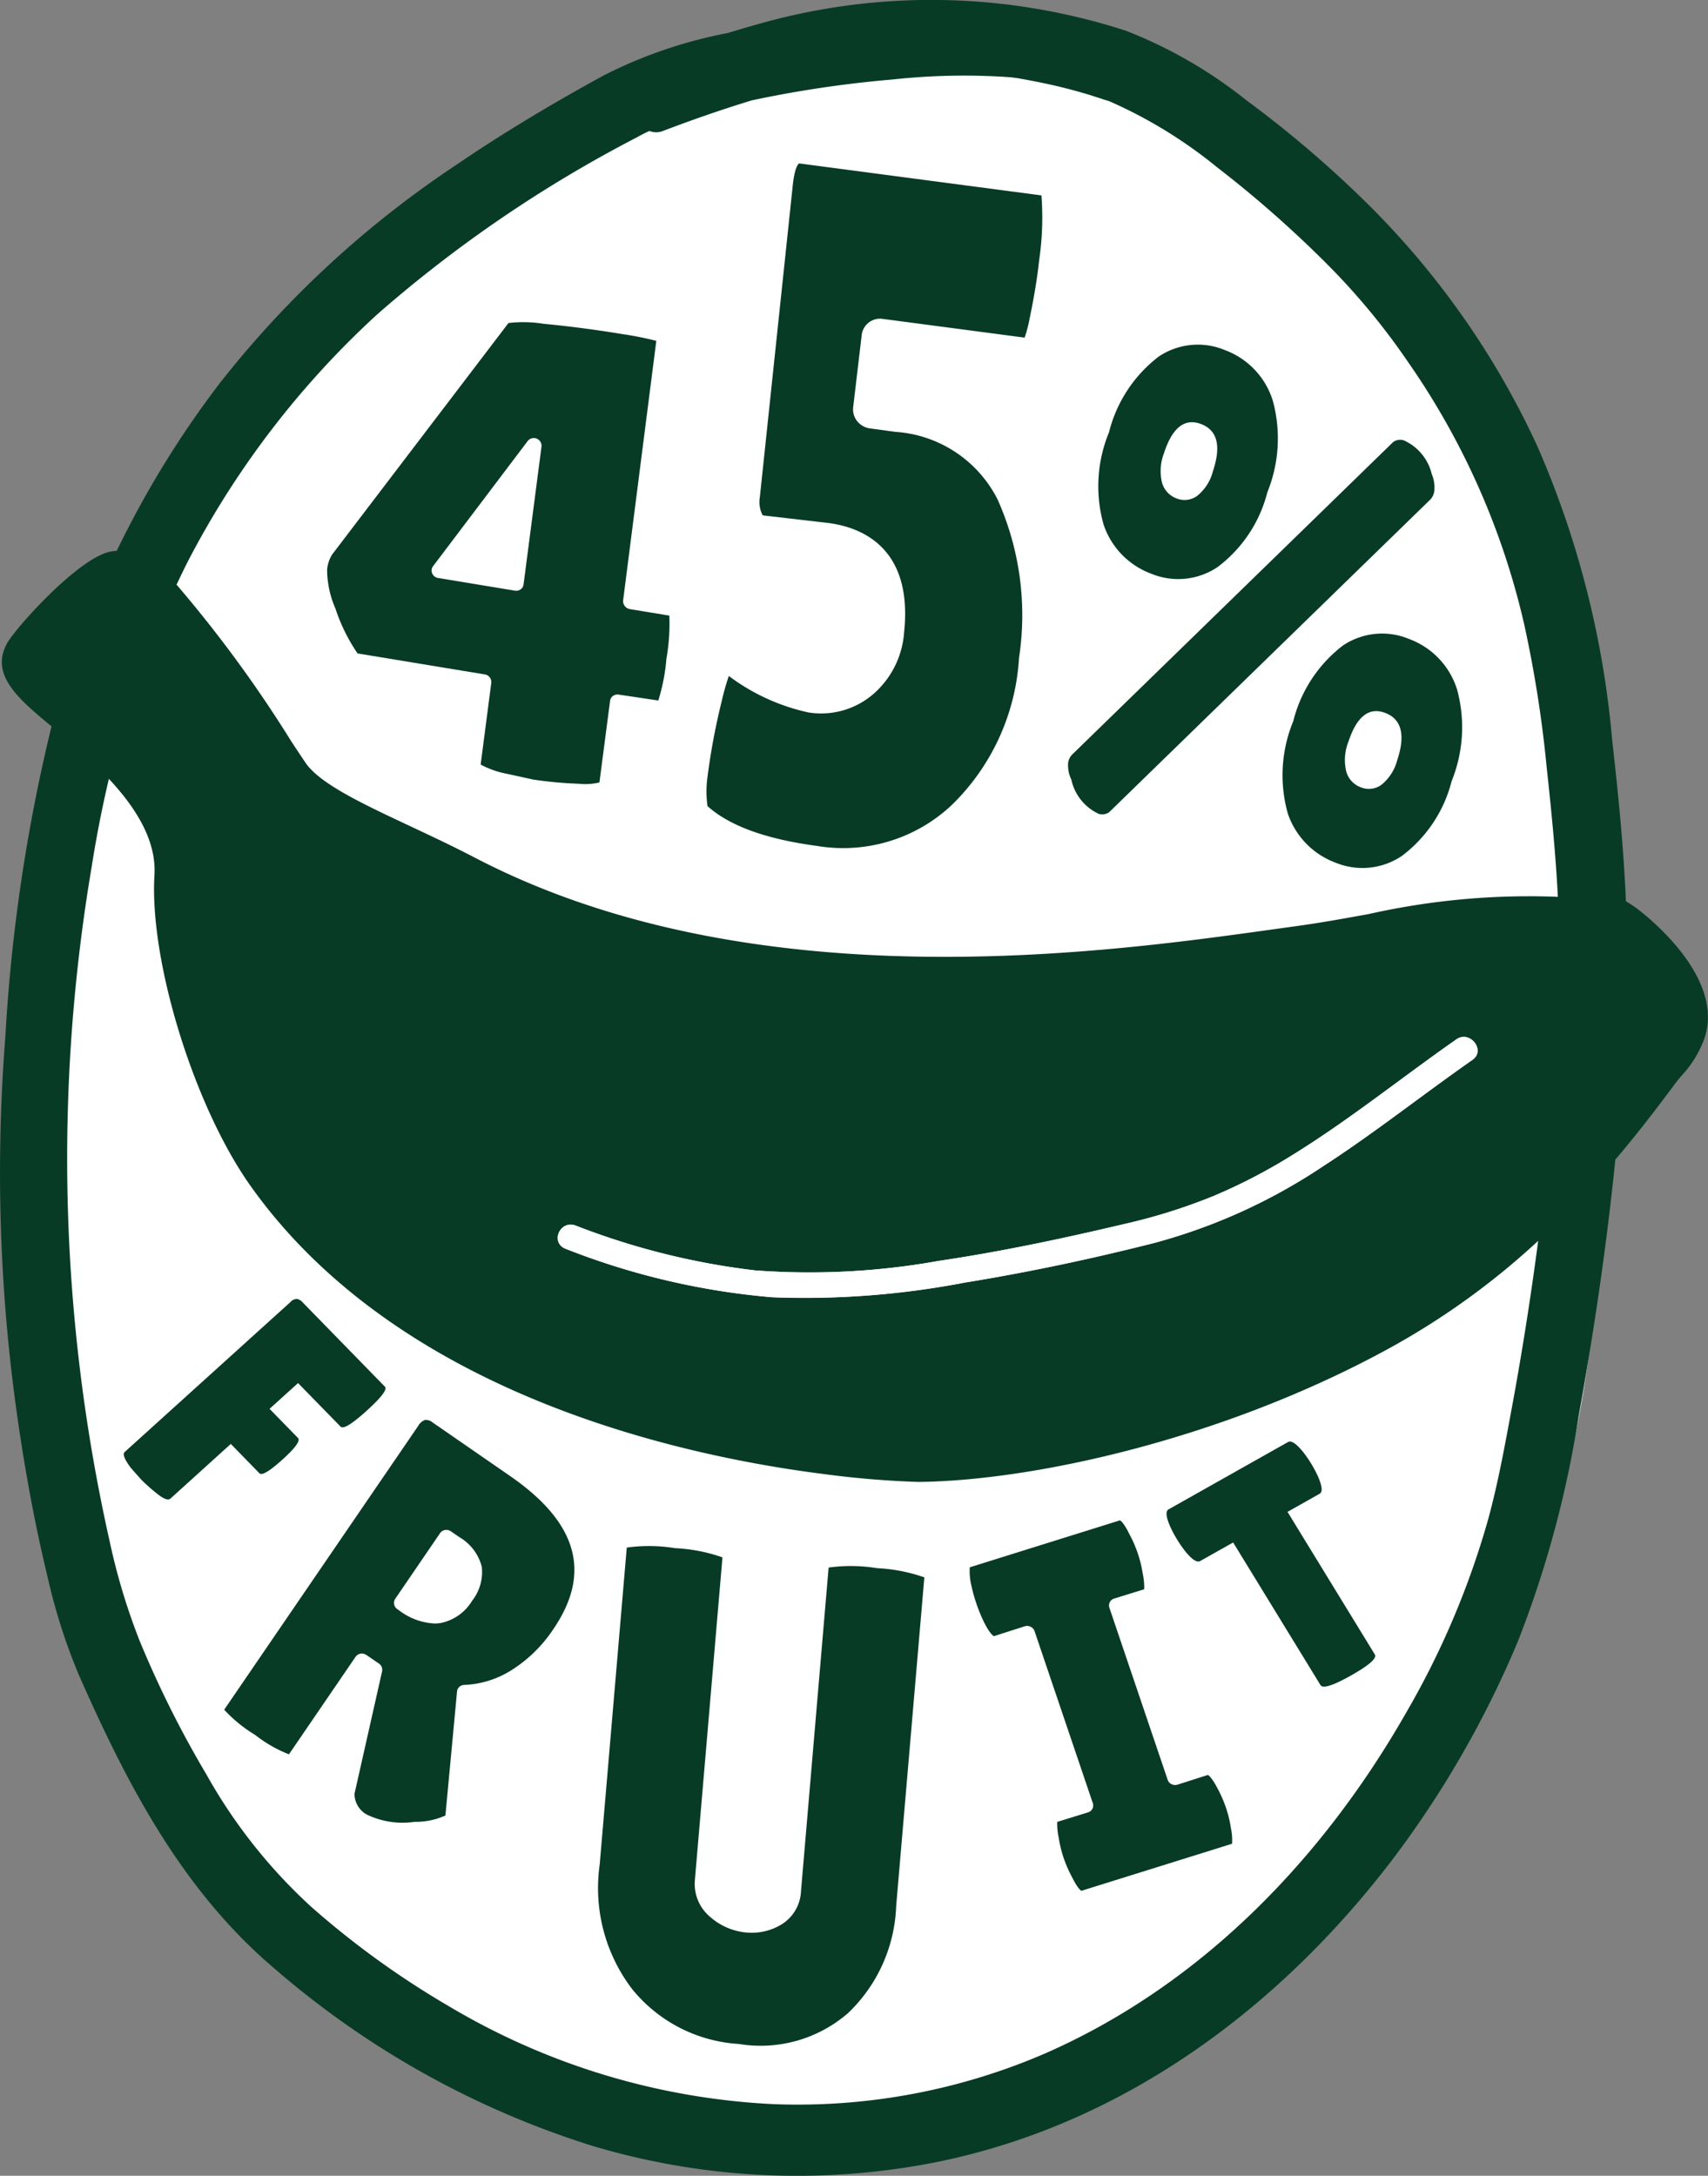
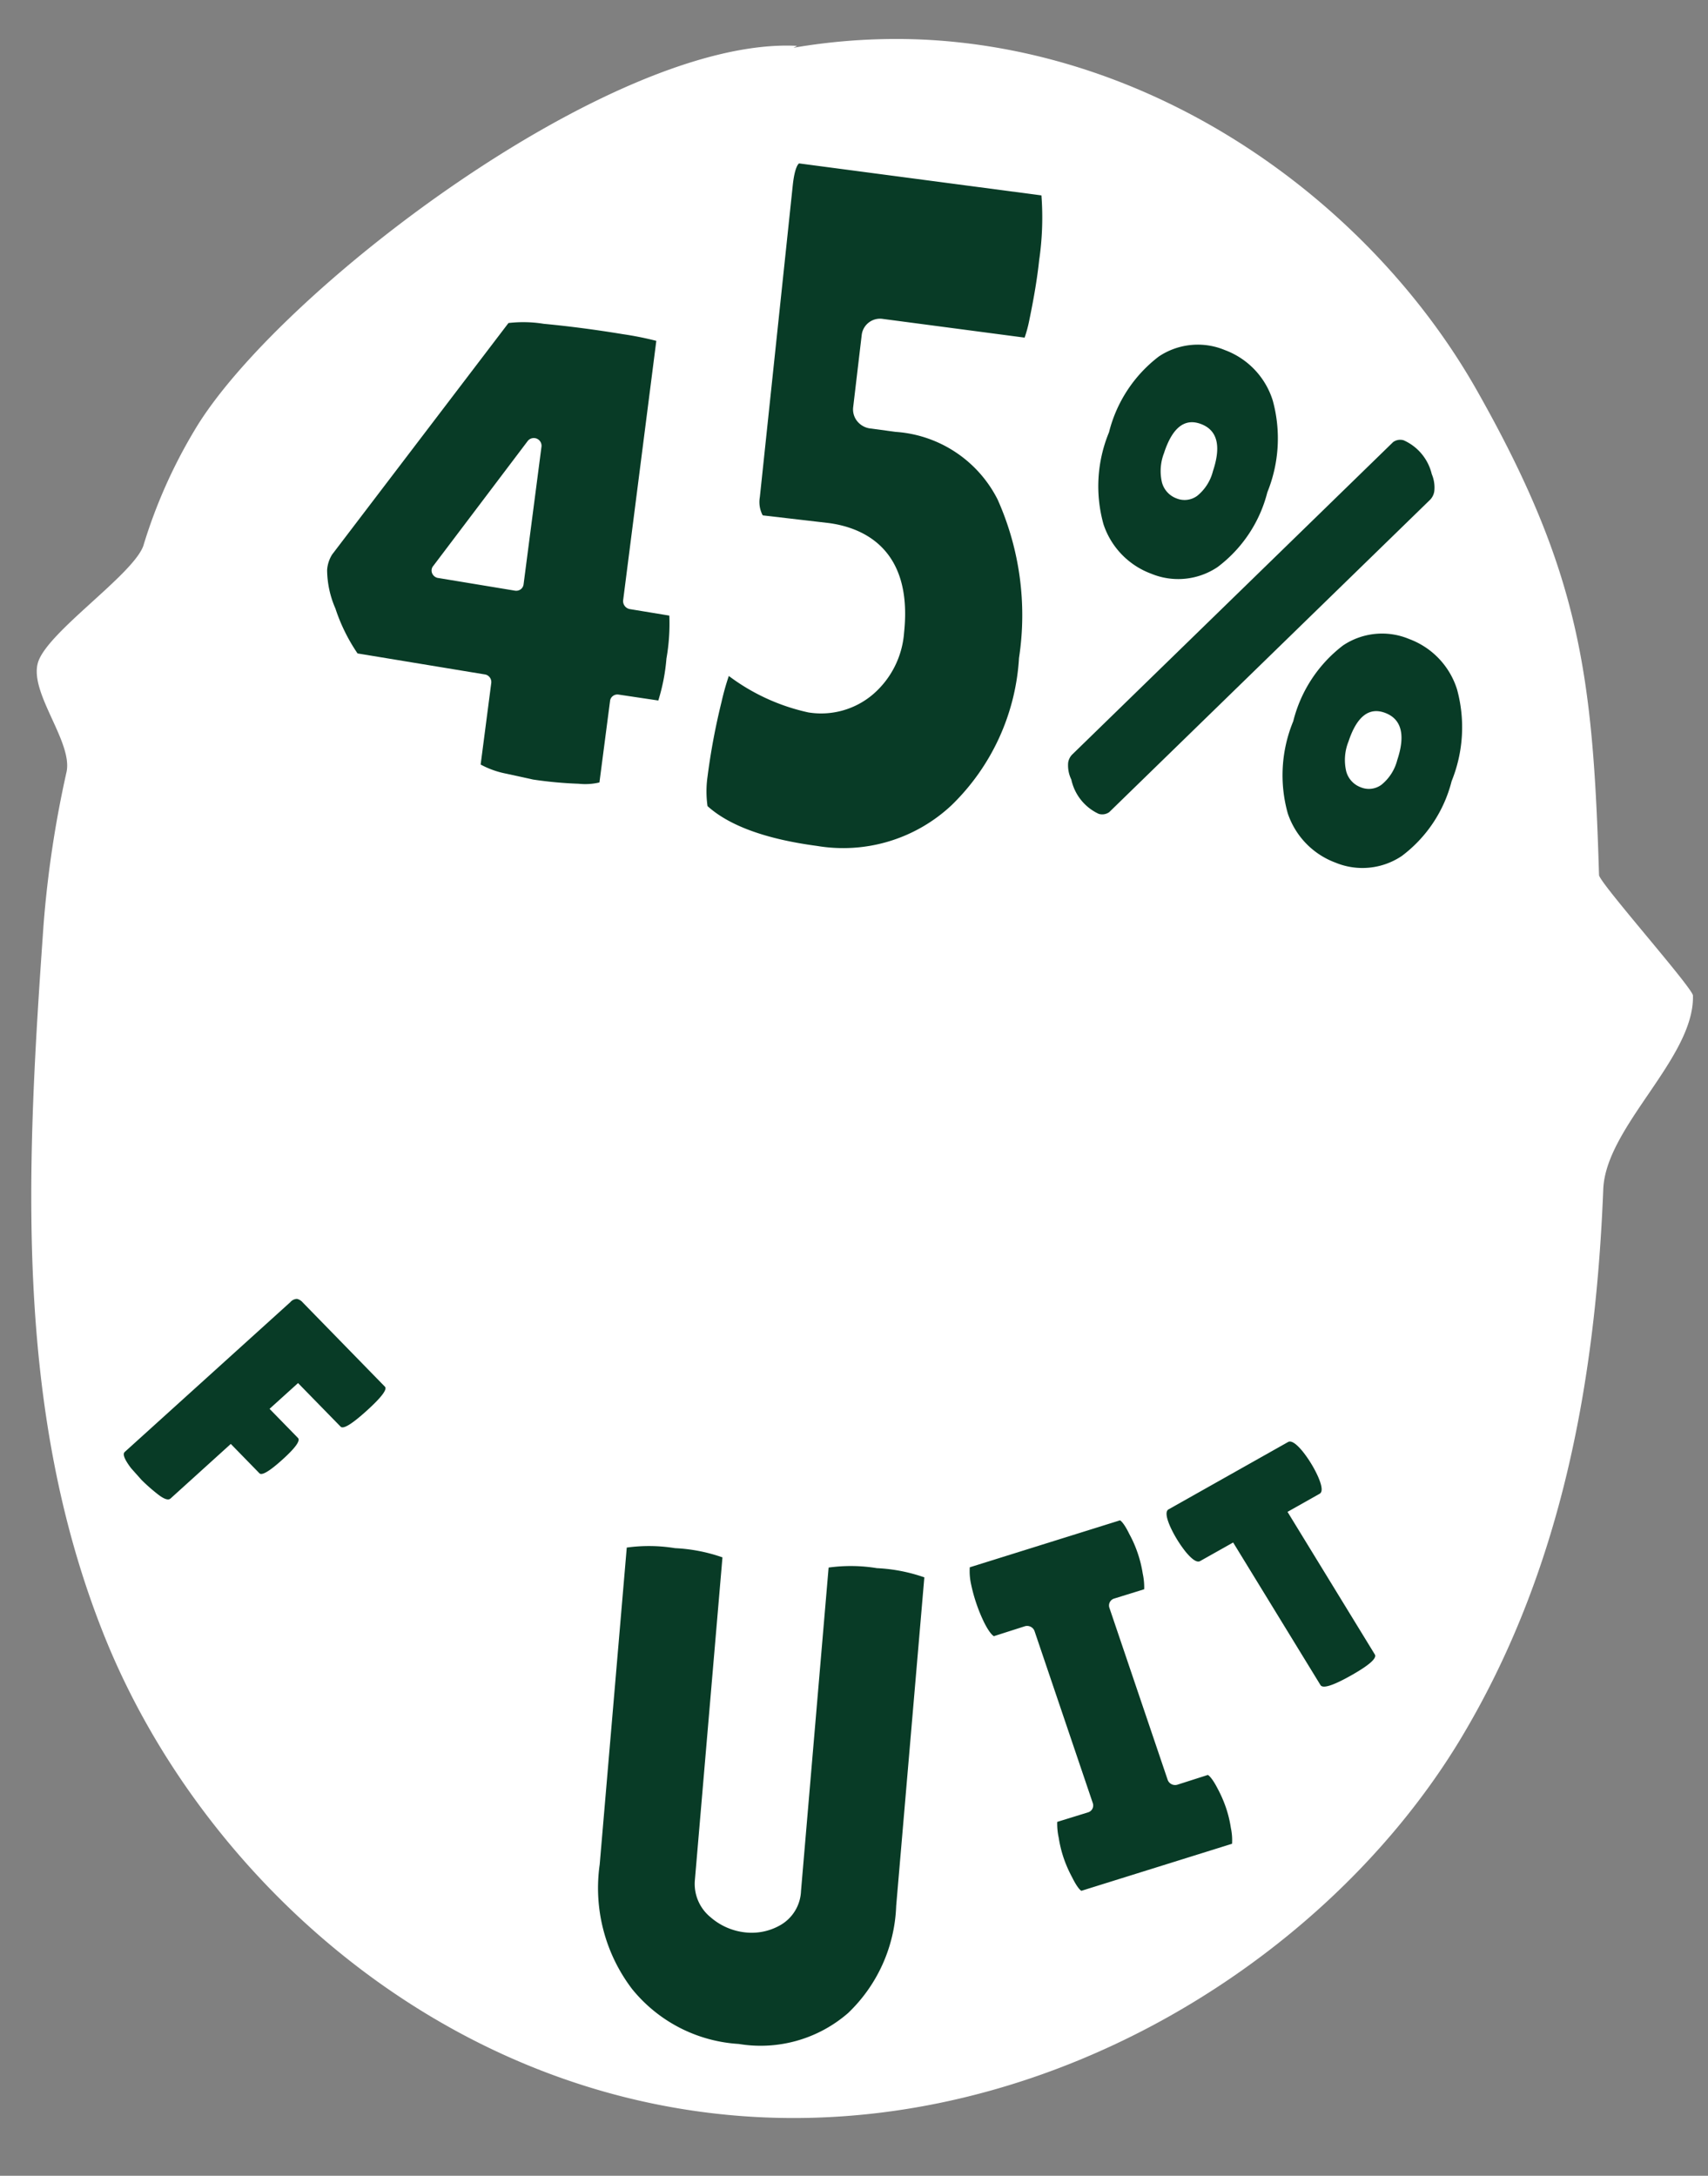
<svg xmlns="http://www.w3.org/2000/svg" id="Group_3579" data-name="Group 3579" width="99.467" height="126.669" viewBox="0 0 99.467 126.669">
  <rect x="0" y="0" width="99.467" height="126.669" fill="#808080" stroke="none" />
  <path id="Path_47" data-name="Path 47" d="M84.2,20.482c6.006,10.612,6.753,16.561,7.1,28.19.013.446,5.459,6.573,5.47,7.019.087,3.634-5.074,7.618-5.223,11.268C91.1,78.134,89.135,89.2,83.187,99.049c-8.149,13.441-25.64,23.973-43.848,21.669-16.727-2.106-29.716-14.4-35.069-27.712S-.261,65.4.72,51.51A62.942,62.942,0,0,1,2.052,42.68c.383-1.747-2.179-4.61-1.664-6.371s5.5-5.083,6.134-6.79a29.939,29.939,0,0,1,2.985-6.738C14.224,14.813,33.783-.164,44.6.4l-.213.11A35.255,35.255,0,0,1,52.051.04C66.1.758,78.193,9.854,84.2,20.482" transform="translate(1.821 2.27)" fill="#fff" />
-   <path id="Path_48" data-name="Path 48" d="M95.337,52.9a6.633,6.633,0,0,0-.651-.431c-.13-3.136-.449-6.272-.8-9.39a54.529,54.529,0,0,0-4.336-17.055A48.225,48.225,0,0,0,79.454,11.681a64.681,64.681,0,0,0-6.872-5.846,26.853,26.853,0,0,0-7.01-4.044,36.752,36.752,0,0,0-21.463-.375c-.56.152-1.117.323-1.674.491-.036,0-.07.025-.108.027A27.042,27.042,0,0,0,35.2,4.369c-2.979,1.624-5.874,3.351-8.657,5.249A58.893,58.893,0,0,0,12.8,22.305,56.647,56.647,0,0,0,6.8,32.067c-.117.009-.234.022-.351.043-1.874.339-5.6,4.507-6.06,5.379-.962,1.826.694,3.205,2.611,4.8A99.707,99.707,0,0,0,.311,60.365a100.714,100.714,0,0,0,.725,22.3c.44,3.044,1,6.1,1.73,9.121a34.088,34.088,0,0,0,1.828,5.729c2.706,6.131,5.915,12.441,11.353,17.057a51.971,51.971,0,0,0,18.572,10.361,41.653,41.653,0,0,0,20.04.935c11.227-2.277,20.263-9.35,26.6-17.7A58.4,58.4,0,0,0,88.4,95.545a61.723,61.723,0,0,0,3.536-13.116c.894-4.944,1.628-9.915,2.134-14.917,1.23-1.449,2.364-2.916,3.443-4.372.157-.213.3-.384.44-.543a6.418,6.418,0,0,0,1.249-1.99C100.613,56.989,95.881,53.31,95.337,52.9ZM11,32.57A51.852,51.852,0,0,1,21.97,18.3,75.863,75.863,0,0,1,37.1,7.991c.225-.128.474-.256.721-.366a1.046,1.046,0,0,0,.742.016c1.73-.659,3.466-1.263,5.228-1.8a66.283,66.283,0,0,1,8.2-1.214A38.4,38.4,0,0,1,58.884,4.5c.151.025.283.034.415.058.928.164,1.857.348,2.774.583.5.126.994.269,1.474.413.251.09.517.159.751.249a2.952,2.952,0,0,1,.326.1,27.167,27.167,0,0,1,6.245,3.829A66.148,66.148,0,0,1,77.207,15.3a39.863,39.863,0,0,1,4.8,5.787,43.785,43.785,0,0,1,6.759,15.276,69.979,69.979,0,0,1,1.3,8.248c.274,2.526.528,5.065.657,7.6a42.588,42.588,0,0,0-11,1c-1.406.256-2.862.52-4.285.713l-1.44.2C64.2,55.488,43.778,58.322,27.67,49.939c-1.345-.7-2.63-1.3-3.872-1.884-2.651-1.245-5.155-2.418-5.993-3.632-.191-.278-.483-.72-.847-1.272a74.232,74.232,0,0,0-6.676-9.114C10.517,33.546,10.749,33.054,11,32.57ZM89.556,72.4q-.613,4.64-1.451,9.224c-.423,2.277-.826,4.572-1.436,6.81a48.747,48.747,0,0,1-4.791,11.292c-4.666,8.167-11.583,15.619-20.827,19.738A36.337,36.337,0,0,1,45.1,122.5a40.754,40.754,0,0,1-19-5.727,50.832,50.832,0,0,1-7.955-5.745,30.829,30.829,0,0,1-6.13-7.734,60.18,60.18,0,0,1-3.887-7.779A36.834,36.834,0,0,1,6.39,89.749,101.662,101.662,0,0,1,5.332,50.506q.405-2.6,1.009-5.164c1.54,1.651,2.777,3.564,2.653,5.606-.3,5.011,2.311,13.464,5.594,18.089,8.564,12.068,24.868,15.7,33.387,16.779a54.857,54.857,0,0,0,5.493.458c6.645-.061,17.655-2.463,27.27-7.69a43.614,43.614,0,0,0,8.838-6.344Z" transform="translate(0 0)" fill="#083b26" />
  <path id="Path_49" data-name="Path 49" d="M0,0H0L0,0Z" transform="translate(33.65 70.82)" fill="#fff" />
-   <path id="Path_50" data-name="Path 50" d="M52.337.141c-3.234,2.259-6.3,4.742-9.676,6.81a32.434,32.434,0,0,1-4.445,2.3A33.171,33.171,0,0,1,32.968,10.9c-3.557.841-7.142,1.6-10.772,2.14a42.665,42.665,0,0,1-10.706.554A42.414,42.414,0,0,1,1.045,10.984c-.919-.346-1.5,1-.579,1.353a42.5,42.5,0,0,0,12.021,2.822,49.386,49.386,0,0,0,11.21-.852c3.7-.6,7.385-1.384,11.008-2.3a33.1,33.1,0,0,0,9.806-4.437c3.017-1.949,5.821-4.181,8.761-6.234C54.059.782,53.122-.407,52.337.141Z" transform="translate(32.48 60.366)" fill="#fff" />
  <path id="Path_51" data-name="Path 51" d="M53.274,1.332c-2.94,2.053-5.744,4.285-8.761,6.234A33.1,33.1,0,0,1,34.706,12c-3.623.92-7.308,1.7-11.008,2.3a49.386,49.386,0,0,1-11.21.852A42.5,42.5,0,0,1,.466,12.337c-.923-.348-.34-1.7.579-1.353a42.414,42.414,0,0,0,10.445,2.609A42.665,42.665,0,0,0,22.2,13.039c3.63-.536,7.215-1.3,10.772-2.14a33.171,33.171,0,0,0,5.249-1.644,32.434,32.434,0,0,0,4.445-2.3C46.033,4.883,49.1,2.4,52.337.141,53.122-.407,54.059.782,53.274,1.332Z" transform="translate(32.48 60.366)" fill="#fff" />
  <g id="Group_217" data-name="Group 217" transform="translate(7.207 9.514)">
    <path id="Path_52" data-name="Path 52" d="M7.9,10.151q.214.222,1.345-.8t.9-1.256L8.491,6.4l1.659-1.5,2.481,2.539q.23.236,1.519-.931t1.057-1.4L10.425.209A.622.622,0,0,0,10.089,0,.529.529,0,0,0,9.7.189L.053,8.914q-.2.185.374.942l.606.68a10.385,10.385,0,0,0,.913.808q.574.461.779.276L6.234,8.443Z" transform="translate(0 66.105)" fill="#083b26" />
-     <path id="Path_53" data-name="Path 53" d="M16.657,3.272,12.155.161A.656.656,0,0,0,11.706,0,.749.749,0,0,0,11.3.347L0,16.871a8.147,8.147,0,0,0,1.8,1.467,7.677,7.677,0,0,0,1.972,1.131l3.881-5.68a.439.439,0,0,1,.287-.179.427.427,0,0,1,.074-.007.483.483,0,0,1,.264.081l.732.5a.443.443,0,0,1,.185.455L7.589,21.765a1.386,1.386,0,0,0,.694,1.2,4.784,4.784,0,0,0,2.8.435,4.172,4.172,0,0,0,1.8-.37l.677-7.219a.424.424,0,0,1,.417-.381,5.573,5.573,0,0,0,2.787-.882,8.121,8.121,0,0,0,2.4-2.36C21.406,8.91,20.589,5.991,16.657,3.272ZM14.44,10.527a2.784,2.784,0,0,1-1.813,1.294,2.172,2.172,0,0,1-.383.031A3.689,3.689,0,0,1,10.2,11.1l-.117-.083a.431.431,0,0,1-.123-.6L12.574,6.59a.439.439,0,0,1,.287-.179.452.452,0,0,1,.338.074l.5.343A2.793,2.793,0,0,1,15,8.548,2.7,2.7,0,0,1,14.44,10.527Z" transform="translate(5.849 73.149)" fill="#083b26" />
    <path id="Path_54" data-name="Path 54" d="M13.388,1.243,11.78,20.077a2.392,2.392,0,0,1-1.2,1.981,3.356,3.356,0,0,1-2.051.424A3.671,3.671,0,0,1,6.514,21.6,2.5,2.5,0,0,1,5.6,19.436L7.206.649A9.689,9.689,0,0,0,4.442.113,9.386,9.386,0,0,0,1.633.079L.057,18.529a9.7,9.7,0,0,0,1.885,7.248,8.666,8.666,0,0,0,6.215,3.2,7.767,7.767,0,0,0,6.366-1.8,9.06,9.06,0,0,0,2.8-6.236L18.963,1.813A9.721,9.721,0,0,0,16.2,1.277,9.407,9.407,0,0,0,13.388,1.243Z" transform="translate(27.66 80.503)" fill="#083b26" />
    <path id="Path_55" data-name="Path 55" d="M15.212,17.905a6.771,6.771,0,0,0-.287-1.182,7.364,7.364,0,0,0-.485-1.108c-.364-.709-.566-.792-.568-.792L12.1,15.39a.466.466,0,0,1-.343-.029.453.453,0,0,1-.226-.258L8.139,5.092a.42.42,0,0,1,.279-.538l1.747-.541A3.771,3.771,0,0,0,10.08,3.1a6.979,6.979,0,0,0-.292-1.187A6.876,6.876,0,0,0,9.3.8C8.956.088,8.759,0,8.756,0L.008,2.734a3.493,3.493,0,0,0,.064.929A9.55,9.55,0,0,0,.388,4.832,9.336,9.336,0,0,0,.854,5.965c.357.7.551.774.56.778l1.8-.576a.458.458,0,0,1,.343.031.446.446,0,0,1,.225.258L7.173,16.465A.419.419,0,0,1,6.9,17l-1.8.556a3.8,3.8,0,0,0,.087.917,7.029,7.029,0,0,0,.289,1.187,7.335,7.335,0,0,0,.485,1.108c.351.713.541.8.547.8l8.774-2.739A3.4,3.4,0,0,0,15.212,17.905Z" transform="translate(49.261 78.996)" fill="#083b26" />
    <path id="Path_56" data-name="Path 56" d="M7.045,4.092l1.87-1.054q.271-.152-.083-.976a6.523,6.523,0,0,0-.406-.772,6.835,6.835,0,0,0-.5-.718q-.578-.7-.851-.545L.118,3.946c-.181.1-.153.428.083.976a6.889,6.889,0,0,0,.408.772,7.167,7.167,0,0,0,.5.718q.578.7.849.543L3.879,5.875l5.085,8.3q.2.333,1.785-.561t1.379-1.223Z" transform="translate(60.728 74.411)" fill="#083b26" />
    <path id="Path_57" data-name="Path 57" d="M1.778,19.278,9.188,20.5l.008,0a.451.451,0,0,1,.37.491l-.619,4.756h0a5.229,5.229,0,0,0,1.506.534L12,26.62a23.3,23.3,0,0,0,2.657.245,3.552,3.552,0,0,0,1.208-.076l.619-4.753a.413.413,0,0,1,.17-.283.435.435,0,0,1,.328-.079l2.311.345a11.243,11.243,0,0,0,.474-2.443,11.7,11.7,0,0,0,.168-2.5l-2.313-.381a.477.477,0,0,1-.379-.494L19.177,1.081A18.72,18.72,0,0,0,17.212.689c-1.577-.26-3.121-.462-4.589-.6A7.434,7.434,0,0,0,10.567.043L.3,13.517a1.948,1.948,0,0,0-.294.9,5.693,5.693,0,0,0,.483,2.245A10.373,10.373,0,0,0,1.778,19.278Zm4.4-5.081,5.513-7.29a.451.451,0,0,1,.8.327l-1.045,8.028a.422.422,0,0,1-.172.287.446.446,0,0,1-.334.074l-4.468-.738-.011,0a.457.457,0,0,1-.336-.265A.422.422,0,0,1,6.173,14.2Z" transform="translate(11.837 9.249)" fill="#083b26" />
    <path id="Path_58" data-name="Path 58" d="M6.426,39.732a9.226,9.226,0,0,0,7.847-2.369A13.007,13.007,0,0,0,18.2,28.792a16.5,16.5,0,0,0-1.247-9.228,7.2,7.2,0,0,0-5.938-3.935l-1.487-.2a1.165,1.165,0,0,1-.749-.419,1.094,1.094,0,0,1-.238-.805l.5-4.231a1.074,1.074,0,0,1,1.225-.922l8.261,1.09a7.653,7.653,0,0,0,.281-1.059c.272-1.31.462-2.465.564-3.439a17.178,17.178,0,0,0,.134-3.782L5.4,0c-.013-.011-.255.135-.375,1.27L3.107,19.429a1.653,1.653,0,0,0,.14,1.007l.032.054,3.838.446c1.877.249,4.917,1.4,4.391,6.368a5.248,5.248,0,0,1-1.791,3.587,4.654,4.654,0,0,1-3.787,1.07A11.944,11.944,0,0,1,1.3,29.839a14.811,14.811,0,0,0-.425,1.516,38.433,38.433,0,0,0-.815,4.352,6.076,6.076,0,0,0,0,1.709C1.331,38.563,3.471,39.339,6.426,39.732Z" transform="translate(33.936 0)" fill="#083b26" />
    <path id="Path_59" data-name="Path 59" d="M3.1,13.335a4.109,4.109,0,0,0,3.857-.388,7.863,7.863,0,0,0,2.9-4.354,8.338,8.338,0,0,0,.315-5.343A4.59,4.59,0,0,0,7.387.315,4.087,4.087,0,0,0,3.536.688,7.977,7.977,0,0,0,.636,5.1a8.223,8.223,0,0,0-.319,5.361A4.616,4.616,0,0,0,3.1,13.335Zm.751-7.062q.731-2.194,2.151-1.651t.687,2.739A2.7,2.7,0,0,1,5.772,8.8a1.242,1.242,0,0,1-1.206.148,1.367,1.367,0,0,1-.847-.933A2.886,2.886,0,0,1,3.855,6.273Z" transform="translate(56.741 10.553)" fill="#083b26" />
    <path id="Path_60" data-name="Path 60" d="M10.175,3.247A4.591,4.591,0,0,0,7.387.315,4.086,4.086,0,0,0,3.537.688,7.976,7.976,0,0,0,.637,5.1a8.239,8.239,0,0,0-.321,5.361A4.629,4.629,0,0,0,3.1,13.335a4.109,4.109,0,0,0,3.857-.388A7.861,7.861,0,0,0,9.86,8.59,8.352,8.352,0,0,0,10.175,3.247ZM6.694,7.359A2.708,2.708,0,0,1,5.773,8.8a1.236,1.236,0,0,1-1.206.146,1.363,1.363,0,0,1-.847-.933,2.881,2.881,0,0,1,.136-1.736C4.341,4.811,5.06,4.259,6,4.62S7.181,5.9,6.694,7.359Z" transform="translate(67.47 27.373)" fill="#083b26" />
    <path id="Path_61" data-name="Path 61" d="M1.8,21.78a.7.7,0,0,0,.611-.1l18.7-18.2a.9.9,0,0,0,.23-.48A1.994,1.994,0,0,0,21.194,2,2.886,2.886,0,0,0,19.555.031a.7.7,0,0,0-.611.105l-18.7,18.2a.857.857,0,0,0-.225.464,1.892,1.892,0,0,0,.185.985A2.86,2.86,0,0,0,1.8,21.78Z" transform="translate(54.979 16.087)" fill="#083b26" />
  </g>
</svg>